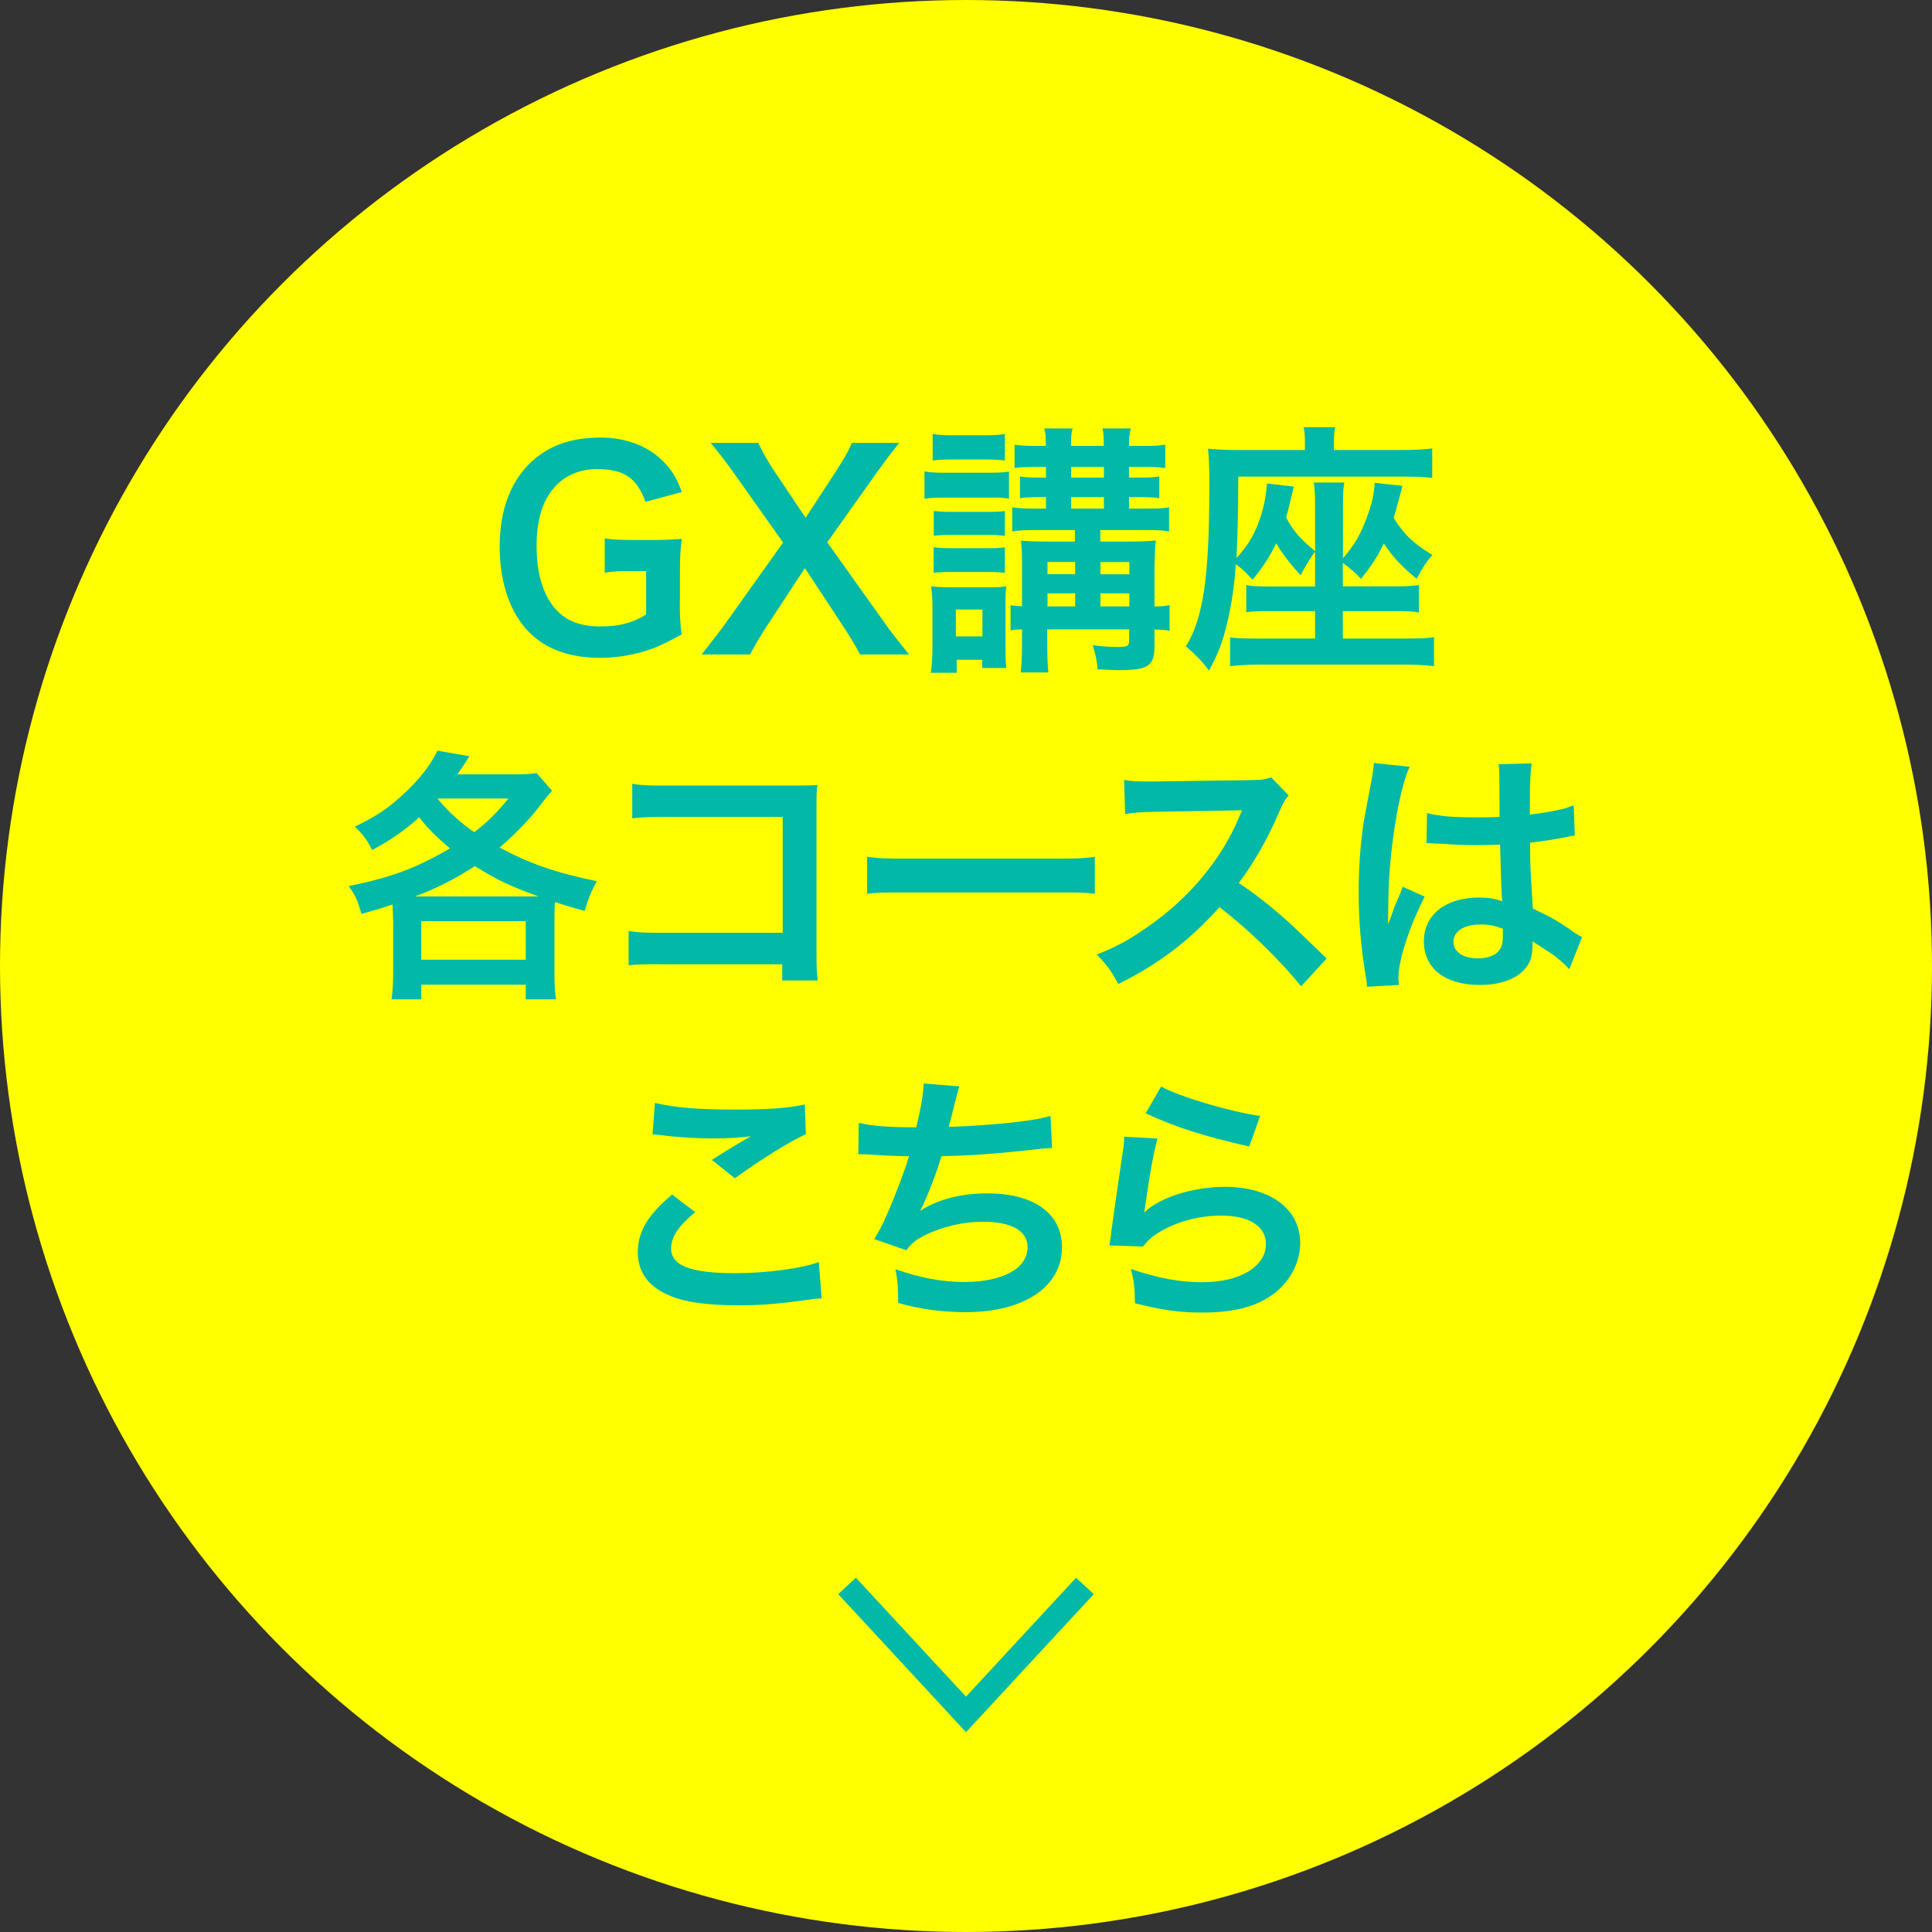
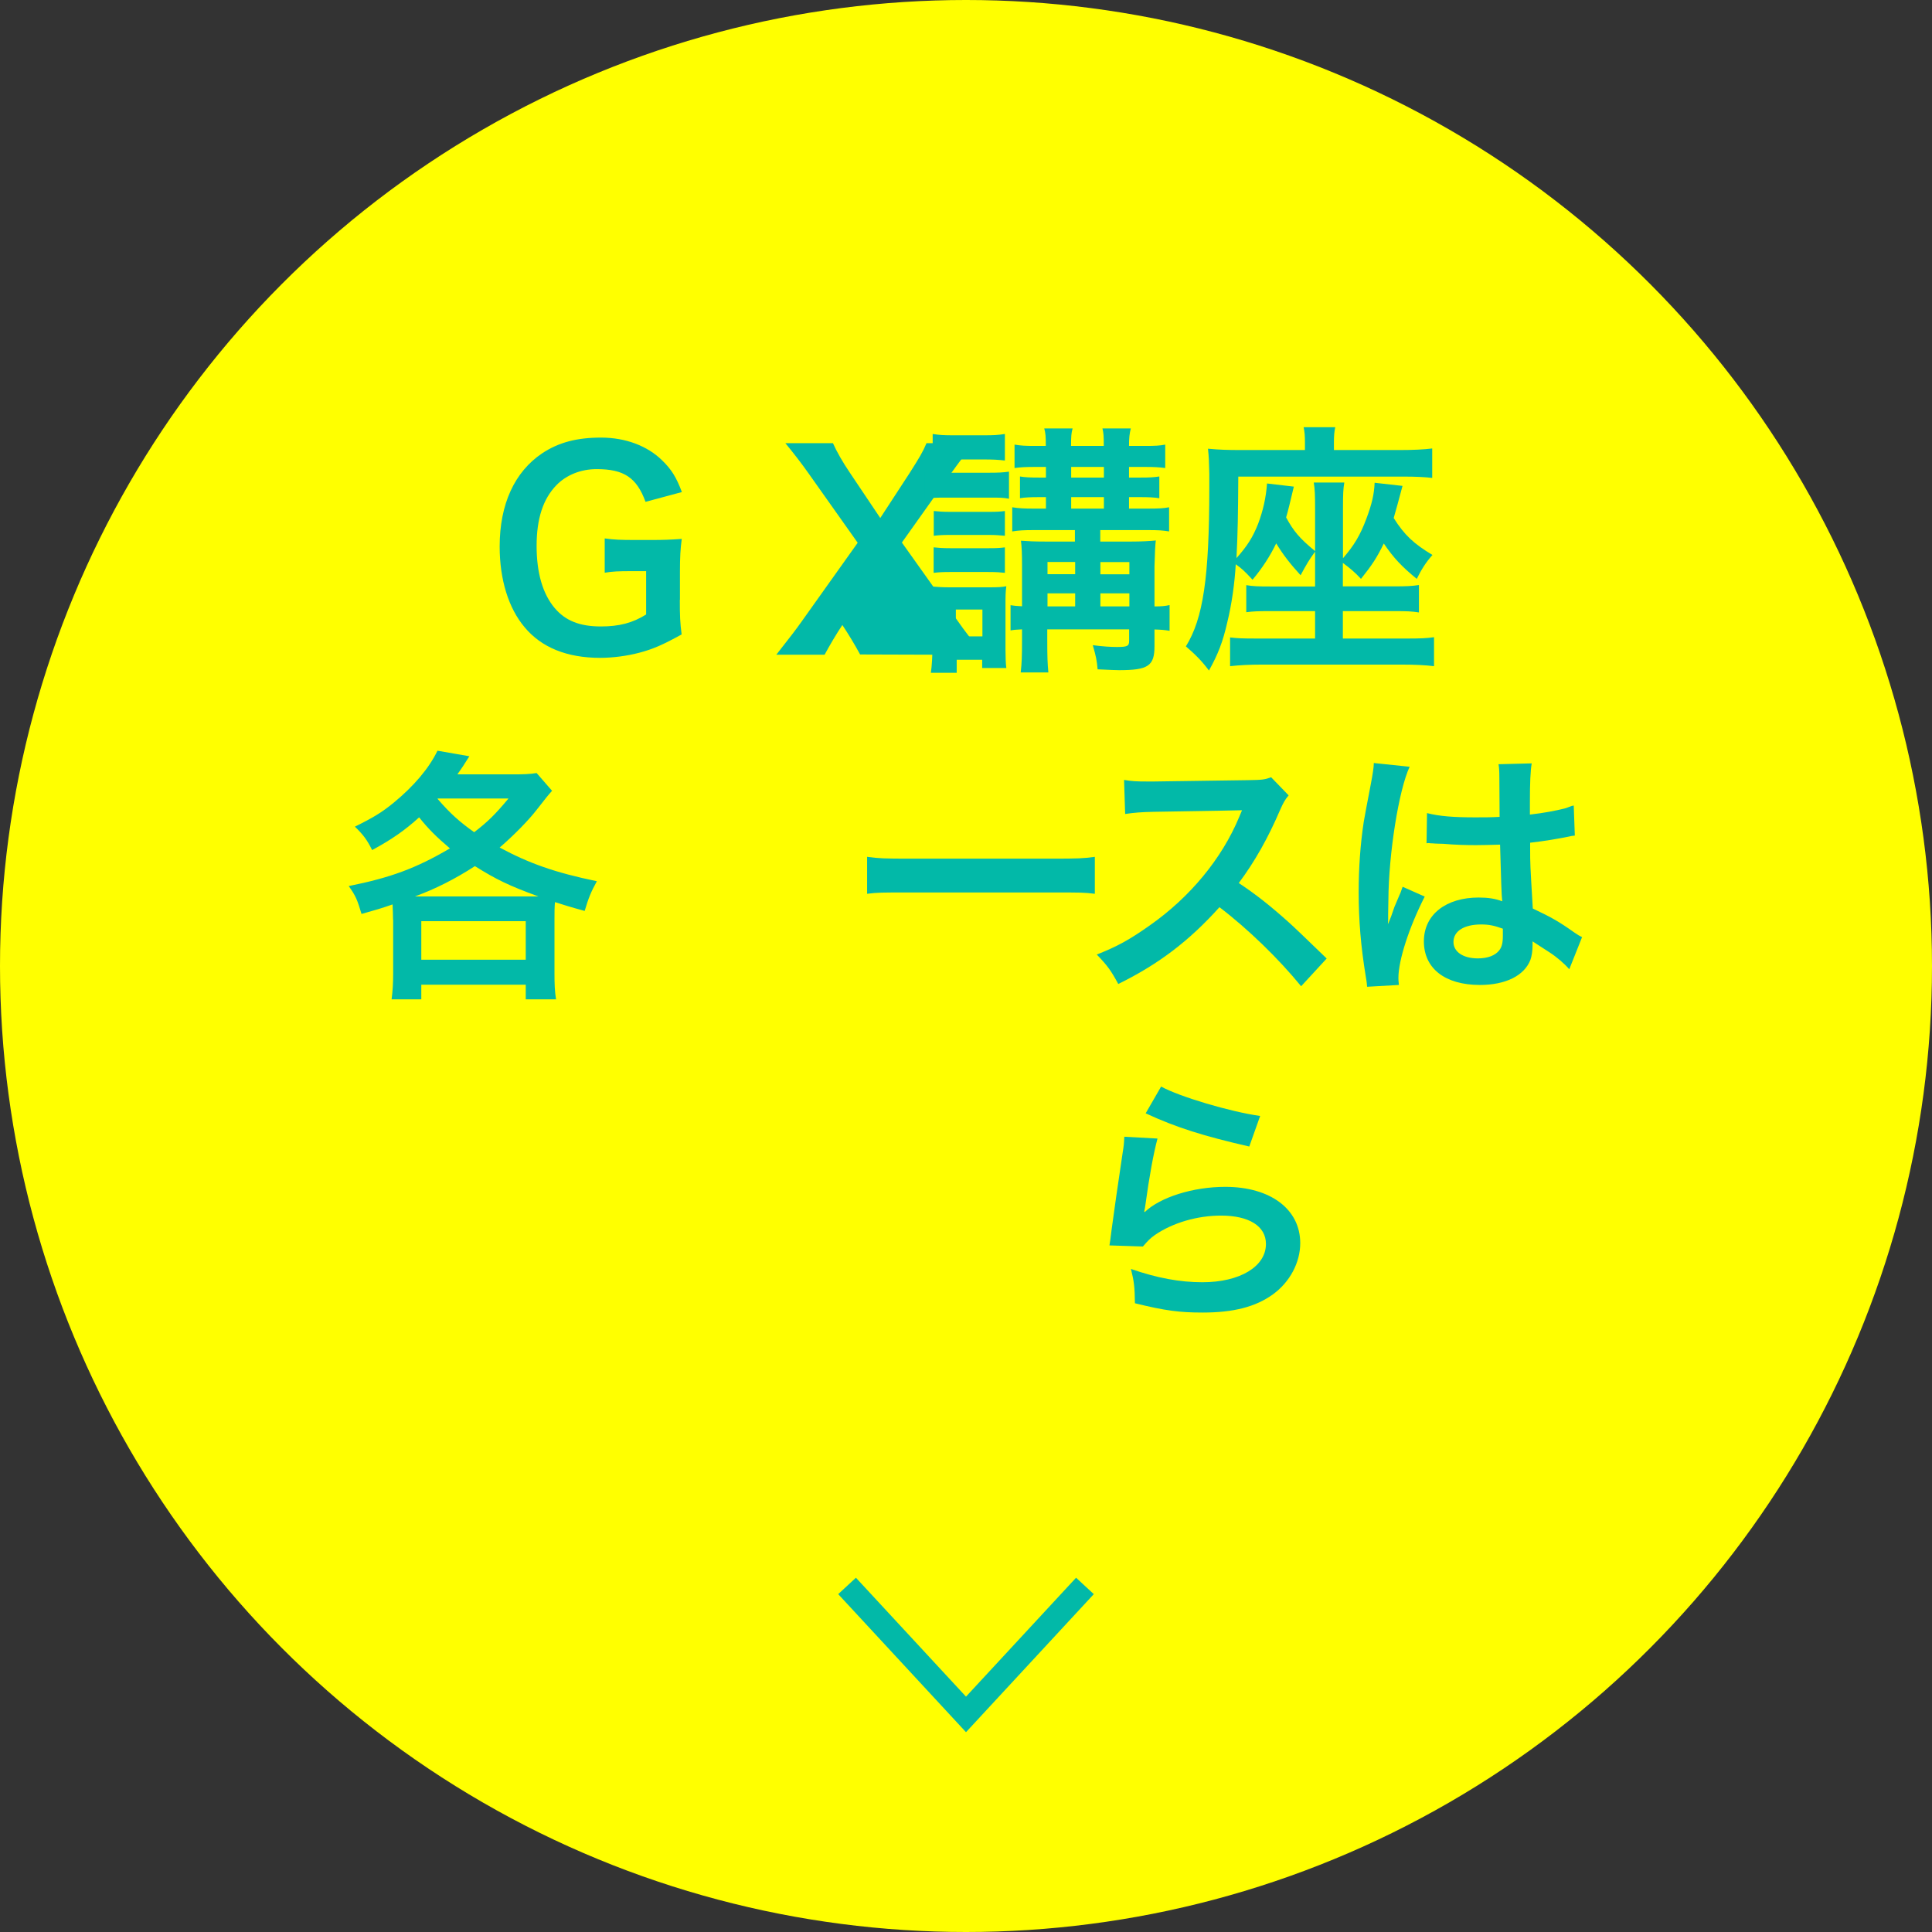
<svg xmlns="http://www.w3.org/2000/svg" id="_レイヤー_2" data-name="レイヤー 2" viewBox="0 0 160 160" width="160" height="160">
  <rect x="0" y="0" width="160" height="160" fill="#333333" stroke="none" />
  <defs>
    <style>
      .cls-1 {
        fill: #ff0;
      }

      .cls-1, .cls-2 {
        stroke-width: 0px;
      }

      .cls-2 {
        fill: #02b9a8;
      }

      .cls-3 {
        fill: none;
        stroke: #02b9a8;
        stroke-miterlimit: 10;
        stroke-width: 2px;
      }
    </style>
  </defs>
  <g id="_デザイン" data-name="デザイン">
    <circle class="cls-1" cx="80" cy="80" r="80" />
    <g>
      <path class="cls-2" d="m56.3,49.68c0,1.3.02,1.89.15,2.86-1.56.86-2.35,1.21-3.52,1.52-.99.26-2.16.42-3.23.42-2.75,0-4.86-.86-6.25-2.53-1.34-1.58-2.07-3.96-2.07-6.69,0-3.5,1.23-6.18,3.52-7.72,1.36-.9,2.86-1.3,4.88-1.3s3.83.68,5.06,1.89c.77.75,1.17,1.39,1.63,2.62l-3.01.81c-.73-2-1.78-2.71-4.05-2.71-1.3,0-2.51.48-3.34,1.34-1.1,1.14-1.63,2.77-1.63,5.02s.51,3.98,1.5,5.15c.9,1.06,2.09,1.52,3.83,1.52,1.5,0,2.62-.29,3.74-.99v-3.59h-1.19c-1.12,0-1.58.02-2.24.13v-2.84c.79.11,1.28.13,2.64.13h1.14c1.01,0,1.65-.02,2.6-.09-.11.81-.15,1.5-.15,2.73v2.31Z" />
-       <path class="cls-2" d="m71.23,54.2c-.44-.81-.92-1.61-1.47-2.44l-3.1-4.71-3.08,4.69c-.53.79-1.08,1.74-1.47,2.46h-4c1.3-1.65,1.61-2.07,2.07-2.71l4.67-6.56-4.05-5.72c-.59-.84-1.25-1.69-1.94-2.53h3.94c.29.66.81,1.58,1.41,2.46l2.51,3.74,2.44-3.74c.81-1.28,1.08-1.72,1.39-2.46h3.92c-.62.77-1.25,1.61-1.91,2.53l-4.05,5.7,4.67,6.56c.51.73,1.03,1.41,2.11,2.73h-4.03Z" />
+       <path class="cls-2" d="m71.23,54.2c-.44-.81-.92-1.61-1.47-2.44c-.53.79-1.08,1.74-1.47,2.46h-4c1.3-1.65,1.61-2.07,2.07-2.71l4.67-6.56-4.05-5.72c-.59-.84-1.25-1.69-1.94-2.53h3.94c.29.66.81,1.58,1.41,2.46l2.51,3.74,2.44-3.74c.81-1.28,1.08-1.72,1.39-2.46h3.92c-.62.77-1.25,1.61-1.91,2.53l-4.05,5.7,4.67,6.56c.51.73,1.03,1.41,2.11,2.73h-4.03Z" />
      <path class="cls-2" d="m76.56,39.04c.51.09.95.11,1.72.11h3.56c.88,0,1.21-.02,1.72-.09v2.24c-.53-.09-.7-.09-1.63-.09h-3.65c-.75,0-1.21.02-1.72.09v-2.27Zm.53,16.68c.09-.62.13-1.39.13-2.16v-3.19c0-.75-.02-1.19-.11-1.8.59.04.88.07,1.56.07h3.28c.73,0,.99-.02,1.39-.09-.07.51-.07.75-.07,1.67v3.56c0,.57.02,1.21.07,1.54h-2v-.68h-2.11v1.08h-2.13Zm.15-19.78c.57.09.92.11,1.8.11h2.38c.88,0,1.23-.02,1.8-.11v2.2c-.57-.07-1.01-.09-1.8-.09h-2.38c-.77,0-1.28.02-1.8.09v-2.2Zm.09,6.38c.42.04.7.07,1.41.07h3.12c.7,0,.99-.02,1.36-.07v2.05c-.48-.04-.73-.07-1.36-.07h-3.12c-.68,0-.99.02-1.41.07v-2.05Zm0,3.01c.42.04.7.07,1.41.07h3.12c.7,0,.97-.02,1.36-.07v2.11c-.37-.04-.66-.07-1.41-.07h-3.1c-.64,0-.97.02-1.39.07v-2.11Zm1.83,7.37h2.2v-2.22h-2.2v2.22Zm6.47-8.8c-.81,0-1.25.02-1.8.11v-2c.57.09.97.11,1.8.11h.99v-.95h-.59c-.64,0-1.17.02-1.56.09v-1.8c.37.07.9.09,1.56.09h.59v-.88h-.97c-.7,0-1.12.02-1.63.09v-1.94c.53.09.9.11,1.69.11h.9c0-.77-.02-1.06-.13-1.45h2.35c-.11.37-.13.68-.13,1.45h2.71c0-.88-.02-1.06-.11-1.45h2.35c-.11.42-.15.79-.15,1.45h1.39c.73,0,1.17-.02,1.61-.11v1.94c-.51-.07-.95-.09-1.61-.09h-1.39v.88h.99c.73,0,1.03-.02,1.52-.09v1.8c-.4-.07-.95-.09-1.54-.09h-.97v.95h1.56c.88,0,1.3-.02,1.76-.11v2c-.55-.09-.88-.11-1.78-.11h-3.92v.95h2.55c.86,0,1.54-.04,2.05-.09q-.07.48-.11,2.16v3.3c.55,0,.84-.02,1.25-.11v2.13c-.42-.07-.66-.09-1.25-.11v1.39c0,1.63-.53,1.98-2.93,1.98-.35,0-.66-.02-1.78-.07-.07-.77-.13-1.06-.4-2,.81.11,1.5.15,2,.15.86,0,1.01-.07,1.01-.51v-.95h-6.78v.86c0,1.5.02,1.89.09,2.71h-2.29c.09-.81.11-1.32.11-2.71v-.86c-.46.02-.68.04-.95.09v-2.09c.26.04.48.07.95.09v-3.41c0-.9-.02-1.47-.09-2.02.59.04,1.06.07,2.09.07h2.38v-.95h-3.41Zm3.41,2.64h-2.29v1.01h2.29v-1.01Zm0,2.6h-2.29v1.08h2.29v-1.08Zm2.38-9.59v-.88h-2.71v.88h2.71Zm0,2.57v-.95h-2.71v.95h2.71Zm2.11,5.44v-1.01h-2.4v1.01h2.4Zm0,2.66v-1.08h-2.4v1.08h2.4Z" />
      <path class="cls-2" d="m108.9,45.7c-.46.62-.73,1.08-1.19,1.94-.88-.97-1.43-1.67-2.02-2.64-.51,1.06-1.17,2.07-1.96,3.01-.68-.73-.86-.9-1.39-1.28-.09,1.56-.33,3.3-.7,4.8-.37,1.63-.77,2.66-1.52,4-.57-.77-1.12-1.32-1.91-2,1.43-2.31,1.94-5.7,1.94-13.16v-1.14c-.02-.95-.04-1.43-.11-2.07.92.09,1.69.11,2.64.11h5.39v-.64c0-.48-.02-.86-.11-1.25h2.62c-.09.4-.11.75-.11,1.3v.59h5.52c.95,0,1.94-.04,2.62-.13v2.44c-.53-.07-1.39-.11-2.31-.11h-13.75c-.02,3.1-.04,4.62-.15,6.75.9-1.01,1.36-1.74,1.8-2.86.4-1.08.64-2.11.73-3.32l2.22.26c-.31,1.3-.48,2.02-.64,2.55.62,1.14,1.1,1.72,2.4,2.79v-3.5c0-1.21-.02-1.63-.11-2.18h2.53c-.09.53-.11.92-.11,2.18v4.09c.92-1.06,1.43-1.91,1.94-3.28.46-1.23.64-2.02.68-2.97l2.31.26q-.13.46-.42,1.56c-.11.4-.18.64-.31,1.1.9,1.43,1.67,2.13,3.21,3.06-.53.59-.92,1.21-1.3,1.98-1.23-1.01-1.91-1.72-2.73-2.93-.57,1.17-.97,1.78-1.89,2.93-.48-.53-.95-.92-1.5-1.32v1.94h4.25c1.01,0,1.45-.02,2.05-.11v2.27c-.57-.09-.95-.11-2.05-.11h-4.25v2.27h5.39c.99,0,1.56-.02,2.16-.11v2.4c-.73-.09-1.63-.13-2.57-.13h-11.75c-.92,0-1.76.04-2.57.13v-2.38c.59.07.99.09,2.16.09h4.88v-2.27h-3.7c-1.14,0-1.41.02-2,.09v-2.24c.55.09.92.11,2,.11h3.7v-2.88Z" />
      <path class="cls-2" d="m32.55,76.18c0-.44-.02-.79-.04-1.28-.95.33-1.32.44-2.57.79-.35-1.17-.48-1.5-1.06-2.31,3.48-.7,5.57-1.47,8.38-3.12-1.14-.97-1.78-1.61-2.55-2.57-1.17,1.06-2.22,1.8-3.89,2.71-.44-.88-.75-1.28-1.43-1.94,1.56-.77,2.24-1.19,3.21-1.98,1.69-1.39,2.93-2.86,3.63-4.31l2.64.46c-.48.77-.66,1.03-.99,1.5h4.62c.88,0,1.39-.02,1.94-.11l1.28,1.47c-.33.37-.48.55-1.28,1.58-.68.88-1.89,2.11-3.06,3.12,2.46,1.32,4.58,2.07,8.05,2.79-.48.86-.7,1.41-1.01,2.46-1.28-.35-1.76-.51-2.46-.73-.04.44-.04.84-.04,1.45v4.44c0,.9.02,1.5.13,2.16h-2.51v-1.21h-8.65v1.21h-2.46c.09-.68.13-1.32.13-2.18v-4.42Zm12.04-1.94c-2.46-.9-3.5-1.41-5.26-2.51-1.67,1.08-3.28,1.89-4.97,2.51h10.23Zm-9.7,5.24h8.65v-3.19h-8.65v3.19Zm1.34-13.33c1.08,1.25,1.83,1.91,3.04,2.77,1.12-.86,1.74-1.47,2.84-2.79h-5.85l-.02.02Z" />
-       <path class="cls-2" d="m54.77,79.85c-1.52,0-2.05.02-2.71.09v-2.84c.81.13,1.21.15,2.75.15h10.01v-9.59h-9.64c-1.56,0-2.02.02-2.82.11v-2.86c.81.13,1.23.15,2.84.15h10.58q1.14,0,1.91-.04c-.07.59-.07.81-.07,1.83v12.08c0,1.1.02,1.72.11,2.27h-2.95v-1.34h-10.03Z" />
      <path class="cls-2" d="m71.82,70.96c.97.13,1.39.15,3.56.15h11.73c2.18,0,2.6-.02,3.56-.15v3.06c-.88-.11-1.12-.11-3.59-.11h-11.68c-2.46,0-2.71,0-3.59.11v-3.06Z" />
      <path class="cls-2" d="m107.74,81.66c-1.83-2.24-4.36-4.71-6.75-6.53-2.49,2.77-5.02,4.71-8.38,6.36-.62-1.14-.88-1.5-1.78-2.44,1.69-.66,2.75-1.25,4.4-2.42,3.32-2.33,5.96-5.52,7.39-8.96l.24-.57q-.35.02-7.28.13c-1.06.02-1.65.07-2.4.18l-.09-2.82c.62.11,1.03.13,1.94.13h.53l7.75-.11c1.23-.02,1.41-.04,1.96-.24l1.45,1.5c-.29.33-.46.64-.7,1.19-1.01,2.35-2.09,4.27-3.43,6.07,1.39.92,2.57,1.85,4.07,3.19q.55.48,3.21,3.06l-2.11,2.29Z" />
      <path class="cls-2" d="m113.22,81.75c-.02-.22-.02-.35-.11-.86-.42-2.57-.59-4.69-.59-7,0-1.98.13-3.92.42-5.83q.11-.66.59-3.15c.15-.77.24-1.41.24-1.63v-.09l2.97.31c-.9,1.91-1.74,7.22-1.76,11.05q-.02.79-.02,1.14v.35c0,.18,0,.22-.02.46h.02q.11-.24.26-.64c.04-.15.15-.4.26-.75q.2-.46.42-.99c.04-.07.07-.13.26-.68l1.83.81c-1.3,2.55-2.18,5.28-2.18,6.73,0,.15,0,.18.04.59l-2.64.15Zm4.97-14.41c1.03.26,2.18.35,3.98.35.77,0,1.25,0,2.02-.04,0-1.3-.02-2.4-.02-3.3,0-.48-.02-.81-.07-1.06l2.75-.07c-.11.62-.15,1.67-.15,3.23v1.01c1.14-.13,2.11-.31,2.97-.53q.13-.04.48-.18l.18-.04.09,2.49c-.22.02-.24.02-.64.11-.75.15-1.89.35-3.06.48v.48c0,1.23,0,1.28.22,4.97,1.58.75,2.13,1.06,3.46,2,.29.2.4.26.62.37l-1.06,2.66c-.37-.44-1.03-1.01-1.65-1.41-.75-.48-1.25-.81-1.39-.9v.31c0,.48-.07.92-.18,1.23-.51,1.3-2.05,2.07-4.18,2.07-2.88,0-4.64-1.36-4.64-3.61s1.87-3.63,4.53-3.63c.81,0,1.36.09,1.96.31-.07-.55-.09-1.63-.18-4.69-.88.02-1.41.04-1.98.04-.81,0-1.69-.02-2.73-.11-.31,0-.55-.02-.66-.02-.2-.02-.33-.02-.37-.02-.11-.02-.18-.02-.22-.02-.02,0-.07,0-.13.02l.04-2.53Zm4.47,9.22c-1.41,0-2.29.55-2.29,1.45,0,.81.79,1.36,2.02,1.36.81,0,1.45-.24,1.78-.68.2-.26.29-.59.29-1.19v-.59c-.73-.26-1.14-.35-1.8-.35Z" />
-       <path class="cls-2" d="m57.58,100.38c-1.39,1.14-2,2.07-2,3.01,0,1.43,1.61,2.05,5.32,2.05,2.62,0,5.5-.4,6.91-.92l.24,3.01c-.37.02-.51.02-.97.09-2.64.37-4.05.48-5.94.48-2.4,0-4.33-.24-5.5-.73-1.89-.73-2.82-1.96-2.82-3.67s.86-3.12,2.84-4.77l1.91,1.45Zm-3.34-9.04c1.69.4,3.65.55,6.6.55,2.79,0,4.36-.11,5.81-.42l.09,2.46c-1.32.59-3.7,2.07-5.88,3.65l-1.91-1.52c1.14-.73,2.22-1.39,3.23-1.96-.97.13-1.91.18-3.3.18-1.12,0-2.95-.11-4.03-.26-.44-.04-.51-.07-.81-.07l.2-2.62Z" />
-       <path class="cls-2" d="m71.13,92.99c1.01.26,2.49.37,4.75.37.42-1.76.57-2.68.62-3.63l2.95.24q-.13.4-.35,1.28-.4,1.65-.53,2.07c1.67-.04,4.16-.22,5.61-.4,1.63-.2,2.05-.29,2.82-.51l.13,2.66c-.51.02-.7.04-1.28.11-3.19.35-5.13.51-7.88.57-.46,1.56-1.3,3.67-1.74,4.47v.04c1.47-.95,3.39-1.43,5.54-1.43,3.87,0,6.18,1.67,6.18,4.47,0,3.26-3.15,5.37-7.96,5.37-1.96,0-3.89-.26-5.61-.77,0-1.25-.02-1.69-.22-2.79,1.98.7,3.83,1.06,5.68,1.06,3.19,0,5.26-1.12,5.26-2.88,0-1.36-1.32-2.11-3.7-2.11-1.63,0-3.32.4-4.73,1.08-.81.4-1.21.73-1.61,1.28l-2.66-.92c.33-.53.7-1.21,1.03-1.98.73-1.67,1.54-3.81,1.85-4.88-1.17-.02-2.16-.07-3.32-.15-.31-.02-.53-.02-.7-.02h-.18l.04-2.57Z" />
      <path class="cls-2" d="m95.86,94.29c-.33,1.21-.7,3.26-.99,5.41q-.04.31-.11.64l.04.04c1.28-1.23,4-2.09,6.67-2.09,3.74,0,6.21,1.85,6.21,4.66,0,1.61-.86,3.23-2.27,4.25-1.43,1.03-3.26,1.5-5.81,1.5-1.89,0-3.1-.15-5.61-.77-.02-1.36-.07-1.8-.33-2.84,2.16.75,4.05,1.1,5.92,1.1,3.1,0,5.26-1.3,5.26-3.17,0-1.47-1.39-2.35-3.72-2.35-1.96,0-4,.59-5.48,1.61-.4.29-.53.42-.99.95l-2.77-.09c.07-.4.07-.48.18-1.32.18-1.36.53-3.81.92-6.4.09-.53.11-.79.13-1.28l2.75.15Zm.29-4.31c1.52.84,5.72,2.09,8.21,2.44l-.9,2.53c-3.76-.86-6.07-1.58-8.58-2.75l1.28-2.22Z" />
    </g>
    <polyline class="cls-3" points="89.85 131.34 80 141.98 80 141.98 70.15 131.34" />
  </g>
</svg>